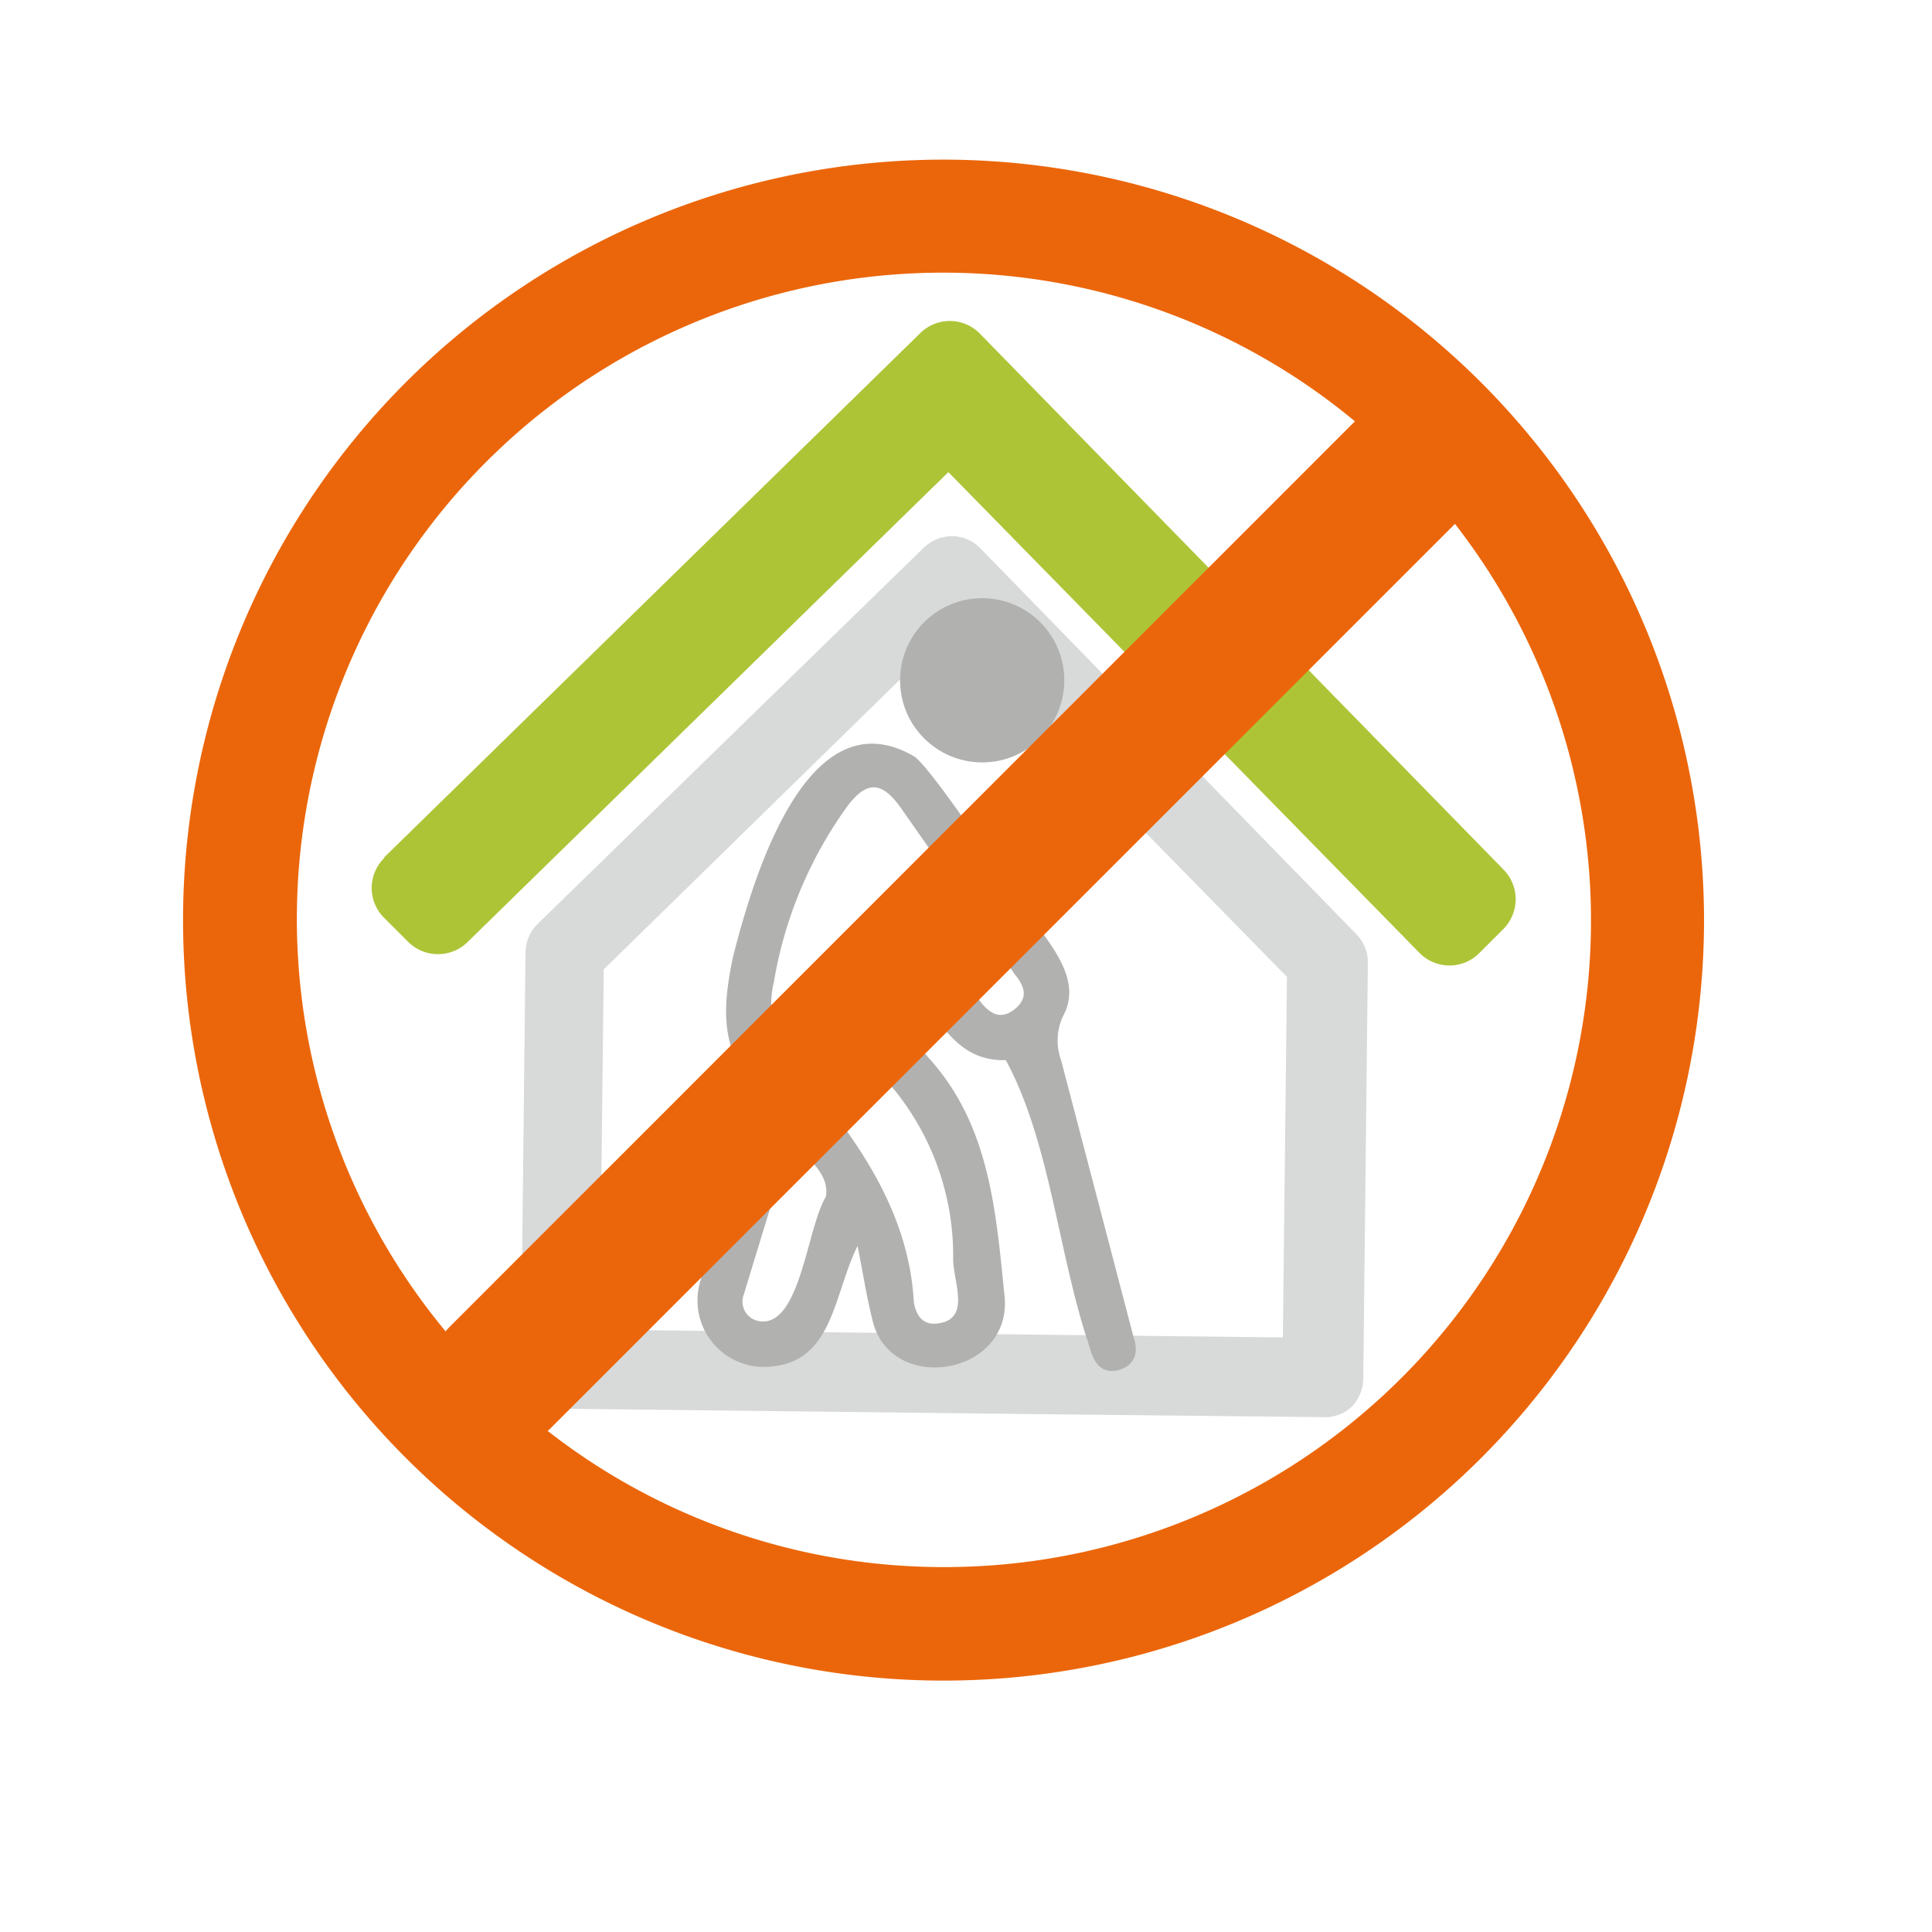
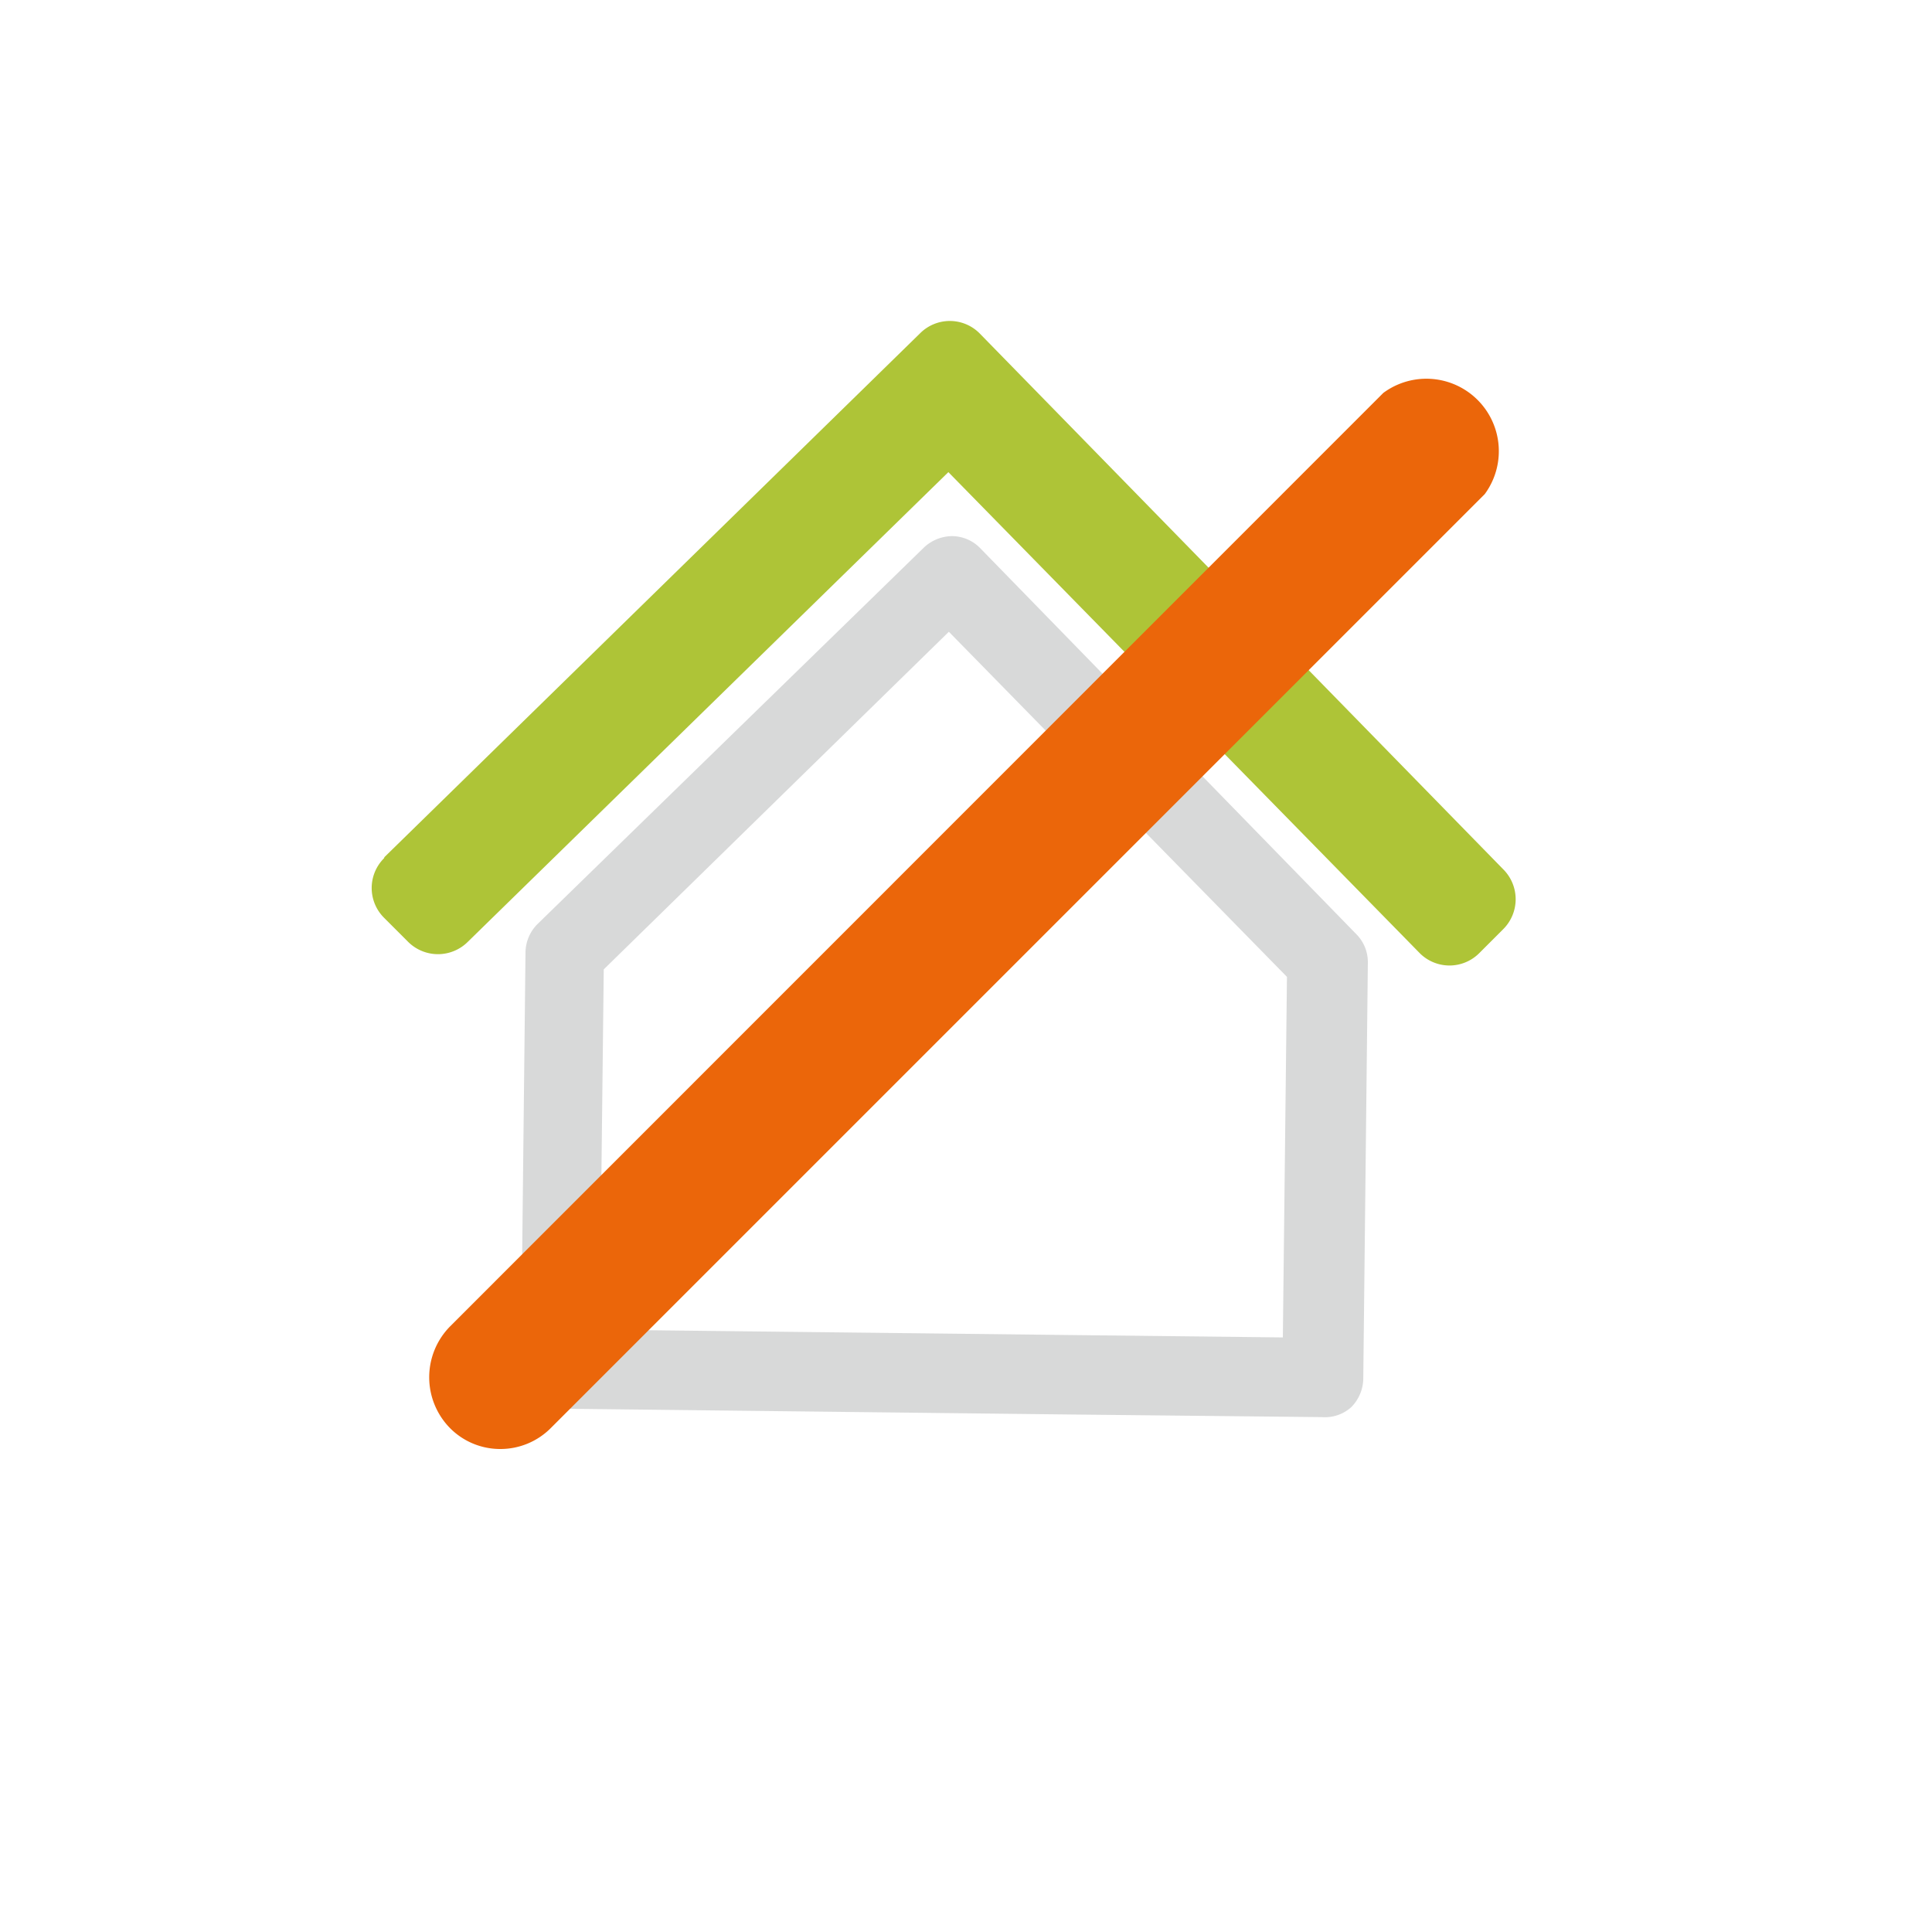
<svg xmlns="http://www.w3.org/2000/svg" id="Ebene_1" data-name="Ebene 1" viewBox="0 0 80 80">
  <defs>
    <style>.cls-1{fill:#eb660a;}.cls-2{fill:#aec437;}.cls-3{fill:#d8d9d9;}.cls-4{fill:#b1b1b0;}</style>
  </defs>
-   <path class="cls-1" d="M39.07,6.61A31.49,31.49,0,1,0,70.56,38.09,31.51,31.51,0,0,0,39.07,6.61Zm0,4.68A26.68,26.68,0,0,1,56.75,18L19,55.77A26.76,26.76,0,0,1,39.07,11.29Zm0,53.6A26.64,26.64,0,0,1,22.36,59L60,21.38A26.77,26.77,0,0,1,39.07,64.89Z" />
  <path class="cls-2" d="M15.92,35.49,38.1,13.8a1.74,1.74,0,0,1,2.46,0L62.25,36a1.75,1.75,0,0,1,0,2.47l-1,1a1.74,1.74,0,0,1-2.46,0L39.27,19.55,19.37,39a1.75,1.75,0,0,1-2.47,0l-1-1a1.74,1.74,0,0,1,0-2.46Z" />
  <path class="cls-3" d="M54.74,58.68h0l-10.54-.11h0l-21-.24a1.64,1.64,0,0,1-1.63-1.66l.19-17.25a1.69,1.69,0,0,1,.5-1.16l16-15.59a1.72,1.72,0,0,1,1.16-.47,1.64,1.64,0,0,1,1.16.49l15.59,16a1.64,1.64,0,0,1,.47,1.17l-.19,17.25a1.71,1.71,0,0,1-.5,1.16A1.63,1.63,0,0,1,54.74,58.68Zm-10.51-3.4,8.89.1.17-14.93-14-14.29L25,40.14l-.17,14.92Z" />
-   <path class="cls-4" d="M42.94,38.32c.79,1.08,1.82,2.4,1.08,3.75a2.4,2.4,0,0,0-.08,1.84c1,3.82,2,7.64,3,11.46.24.69,0,1.21-.66,1.37s-1-.32-1.15-.93C43.82,52,43.51,47.34,41.65,43.9c-2.14.05-2.79-1.8-4-3.26a3.56,3.56,0,0,0,.8,3.16c2.54,2.79,2.79,6.37,3.15,9.91.29,3.29-4.82,4.08-5.49.88-.22-.88-.36-1.78-.6-3-1,2-1,4.83-3.65,5A2.75,2.75,0,0,1,29,53.05c.71-2.44,1.49-4.86,2.22-7.3.07-.25.12-.65,0-.8-1.48-1.59-1.25-3.47-.87-5.32.81-3.19,3.05-10.91,7.5-8.31C38.54,31.76,41.72,36.55,42.94,38.32Zm-7.25,2.5c.51-6.28,2.74-2.3,4.84.57.38.51.84.9,1.47.41s.4-1,0-1.48C40.47,38,38.9,35.73,37.3,33.45c-.8-1.13-1.44-1.13-2.26,0a17.32,17.32,0,0,0-3,7.24,3.78,3.78,0,0,0,.86,3.41c2.44,2.86,4.72,5.92,4.94,9.81.1.64.44,1,1.06.88,1.34-.22.52-1.83.57-2.74a10.93,10.93,0,0,0-2.41-6.89A5.57,5.57,0,0,1,35.69,40.82ZM32.8,47.05c-.69,2.27-1.35,4.41-2,6.55a.82.82,0,0,0,.6,1.1c1.74.34,2-3.85,2.8-5.15C34.36,48.53,33.35,48,32.8,47.05Z" />
-   <circle class="cls-4" cx="40.67" cy="28.17" r="3.4" />
  <line class="cls-1" x1="20.72" y1="57.02" x2="59.38" y2="18.37" />
  <path class="cls-1" d="M20.72,60a2.92,2.92,0,0,1-2.09-.87,3,3,0,0,1,0-4.2L57.28,16.27a3,3,0,0,1,4.2,4.19L22.82,59.12A2.94,2.94,0,0,1,20.72,60Z" />
</svg>